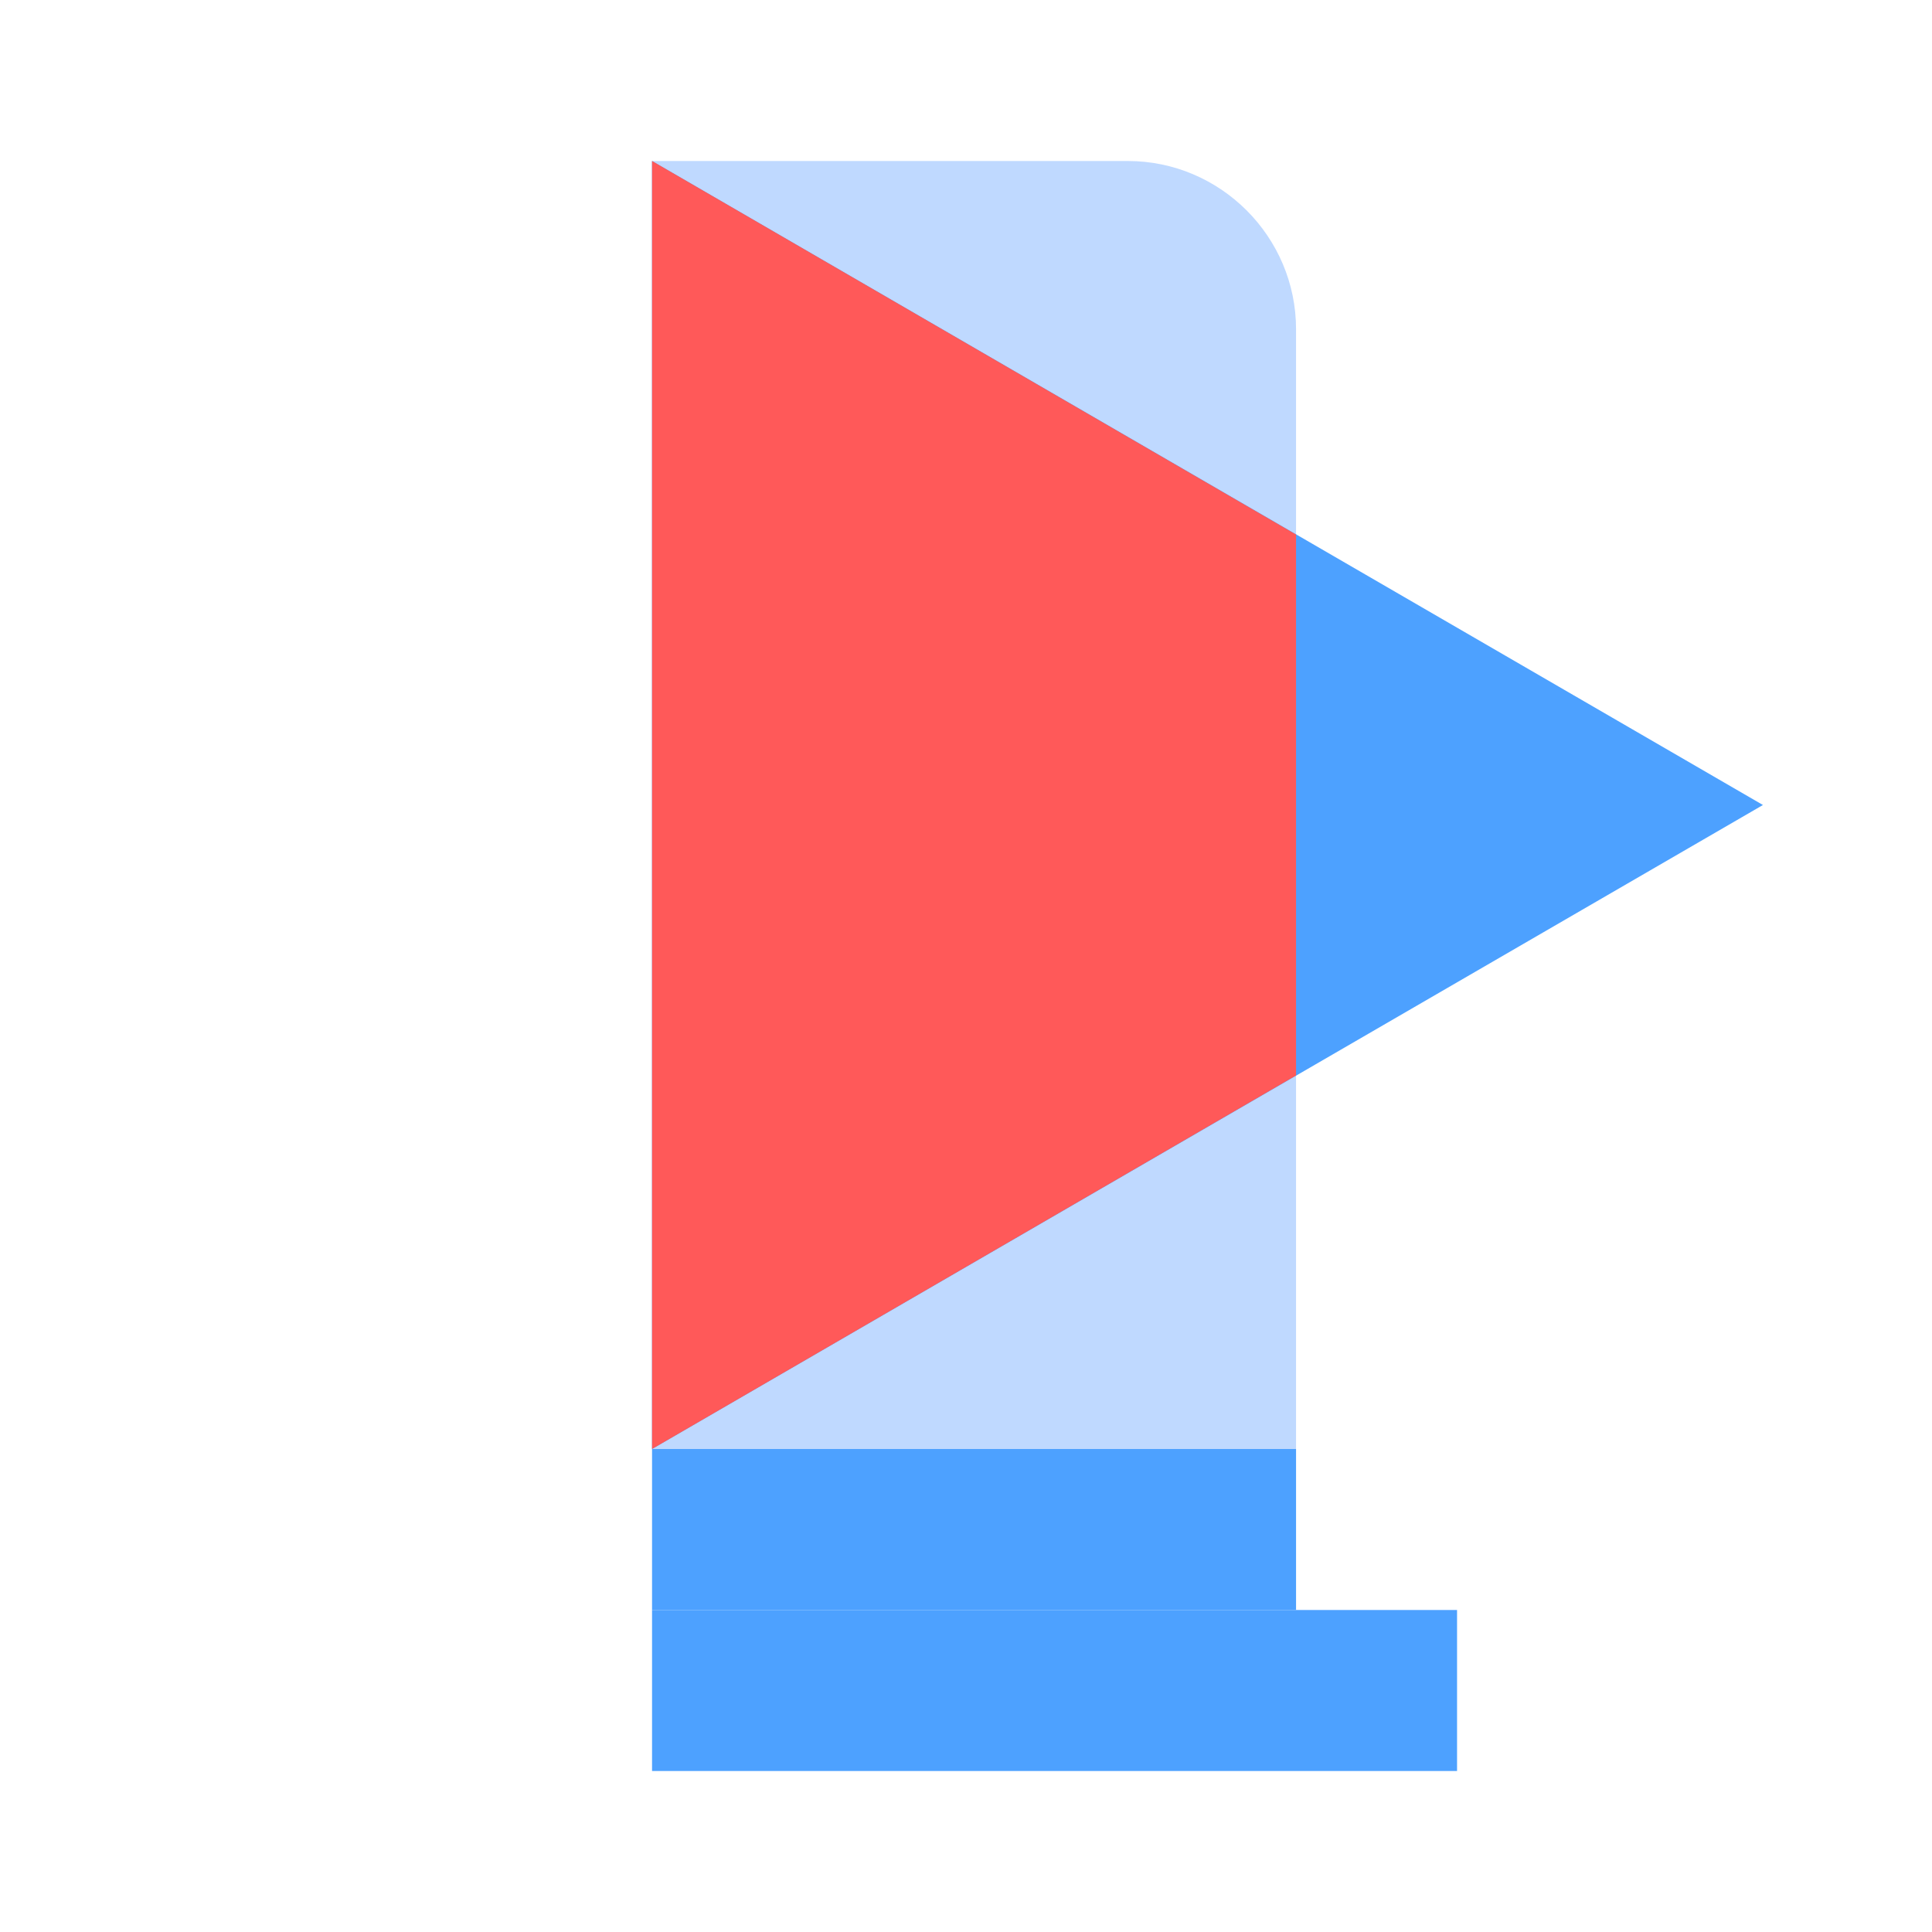
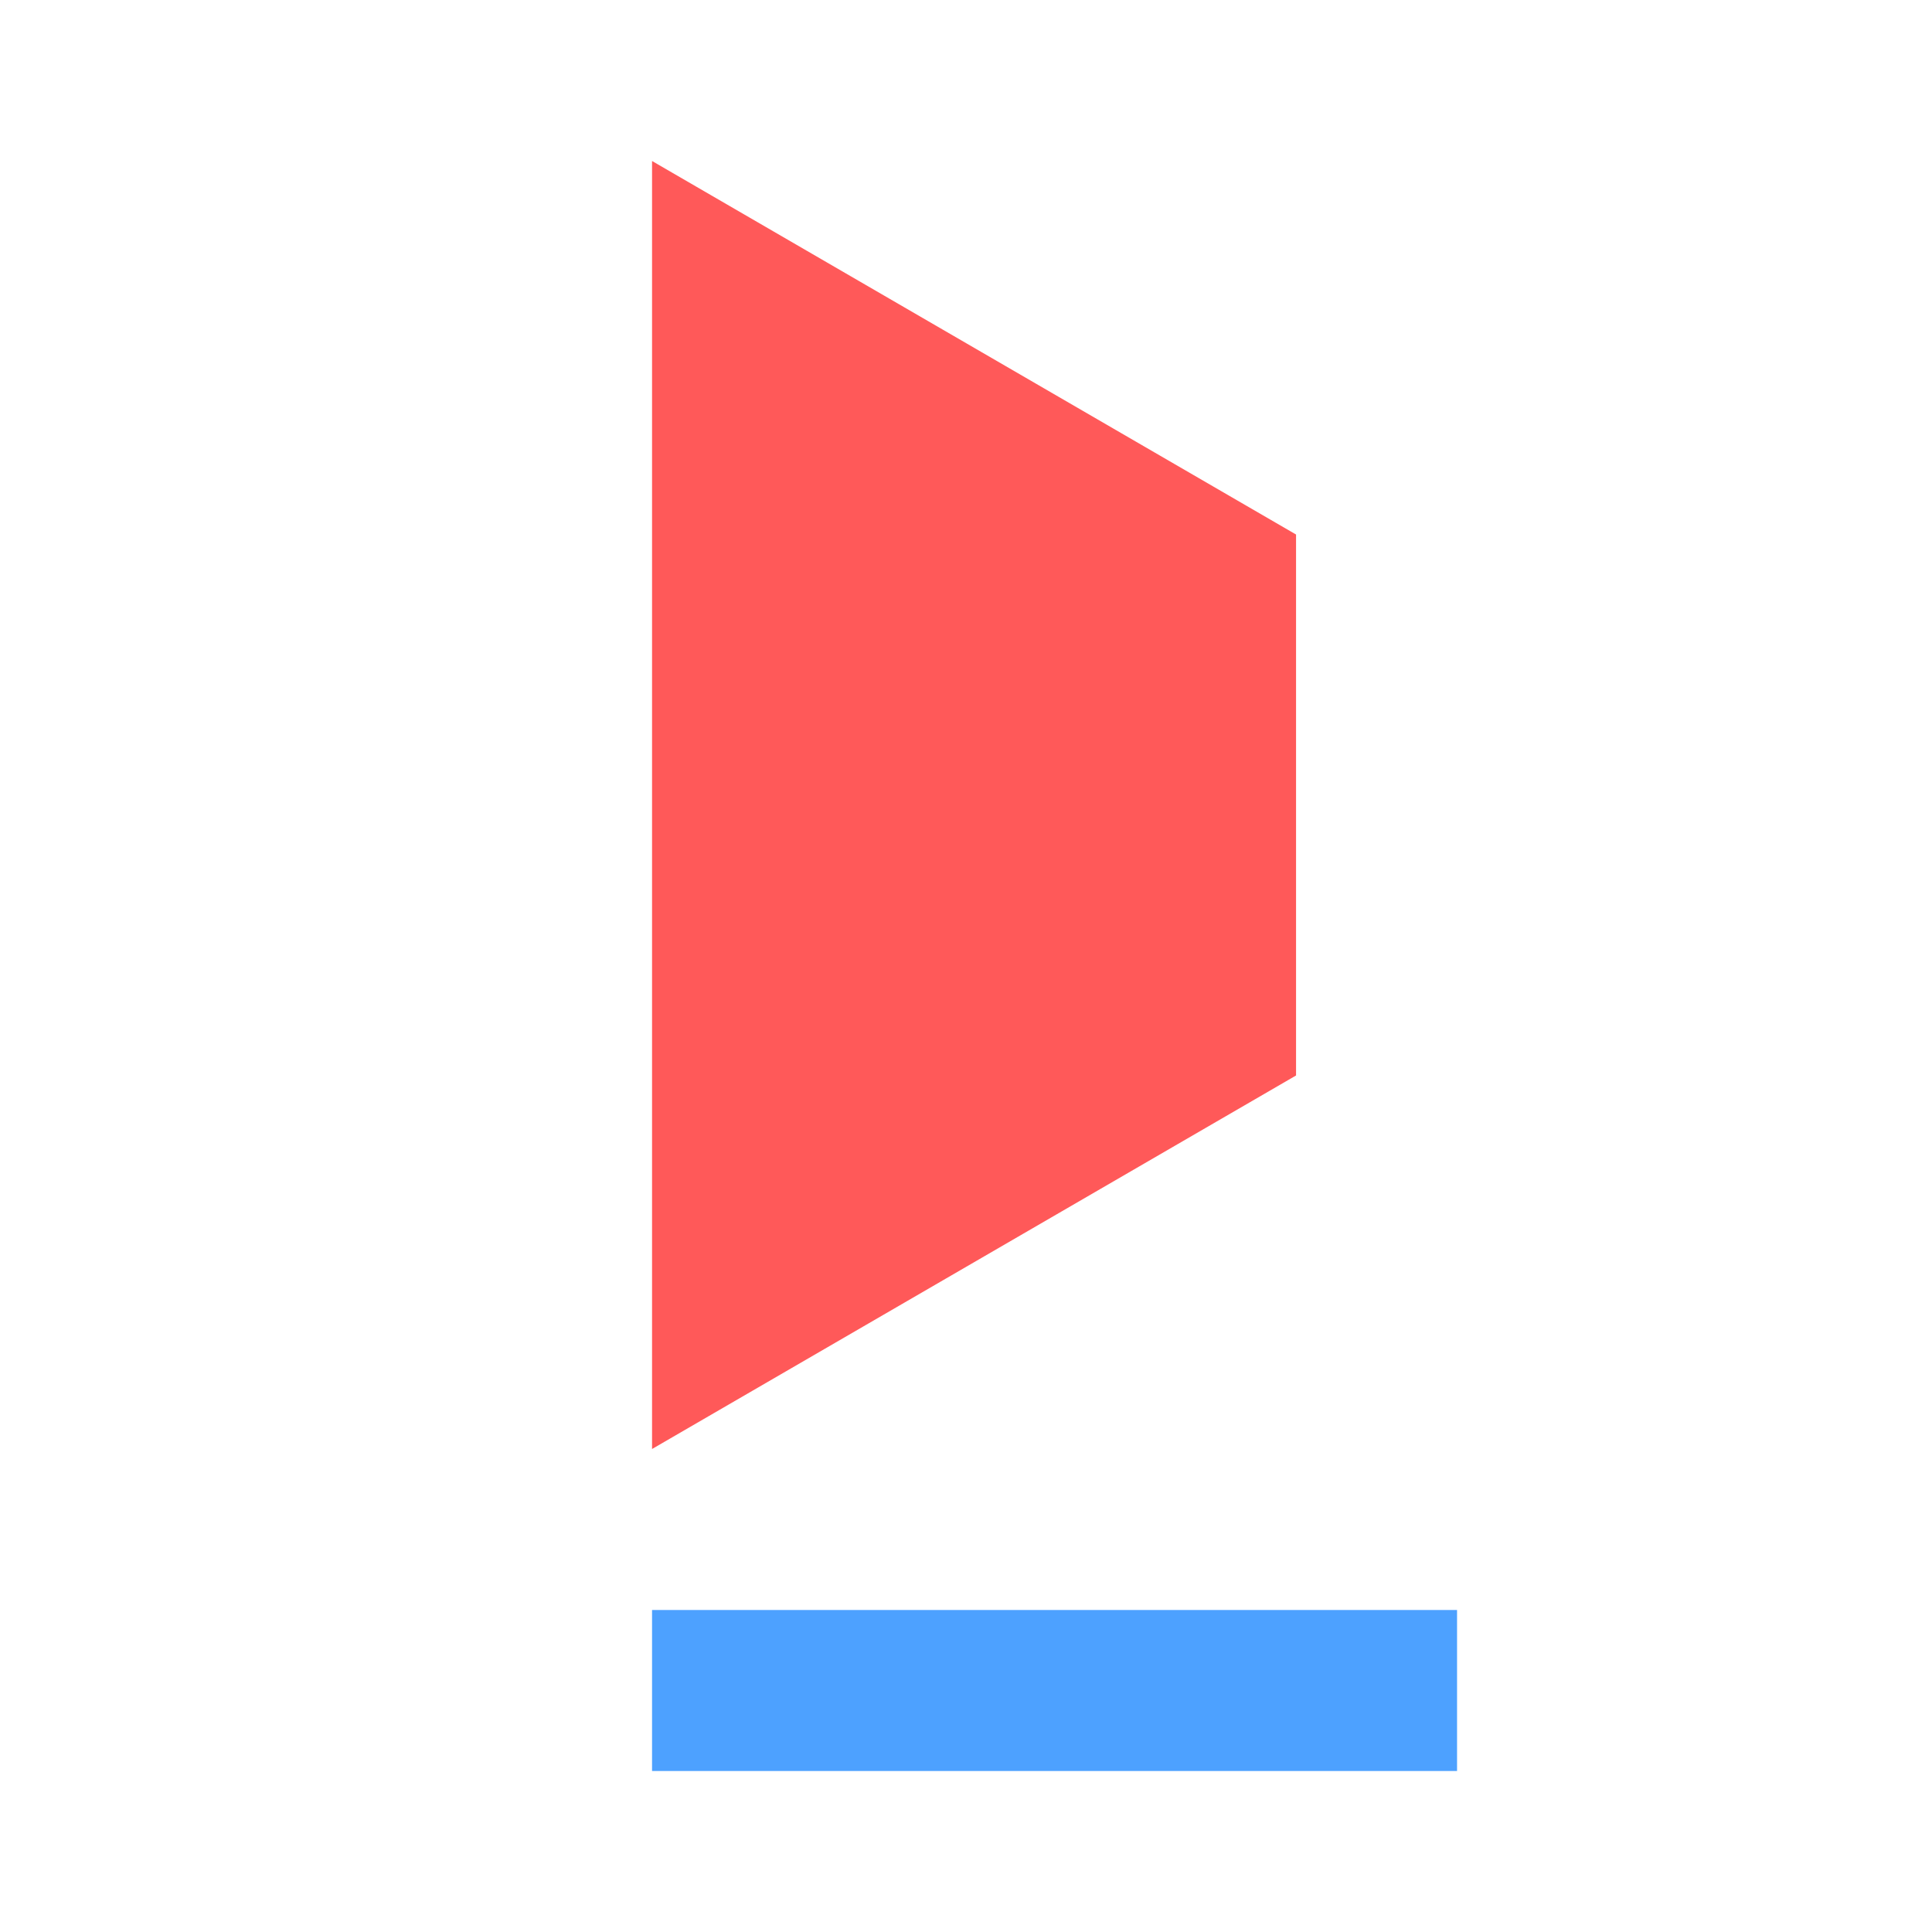
<svg xmlns="http://www.w3.org/2000/svg" width="24" height="24" viewBox="0 0 24 24" fill="none">
-   <path d="M8.1 2H14.01C15.16 2 16.1 2.94 16.1 4.09V18H8.1V2Z" fill="#BFD9FF" />
-   <path d="M16.1 18H8.1V20H16.1V18Z" fill="#4DA1FF" />
  <path d="M18.1 20H8.1V22H18.1V20Z" fill="#4DA1FF" />
-   <path d="M21.9 10L8.1 2V18L21.9 10Z" fill="#4DA1FF" />
  <path d="M16.1 6.64L8.1 2V18L16.1 13.36V6.64Z" fill="#FF5959" />
</svg>